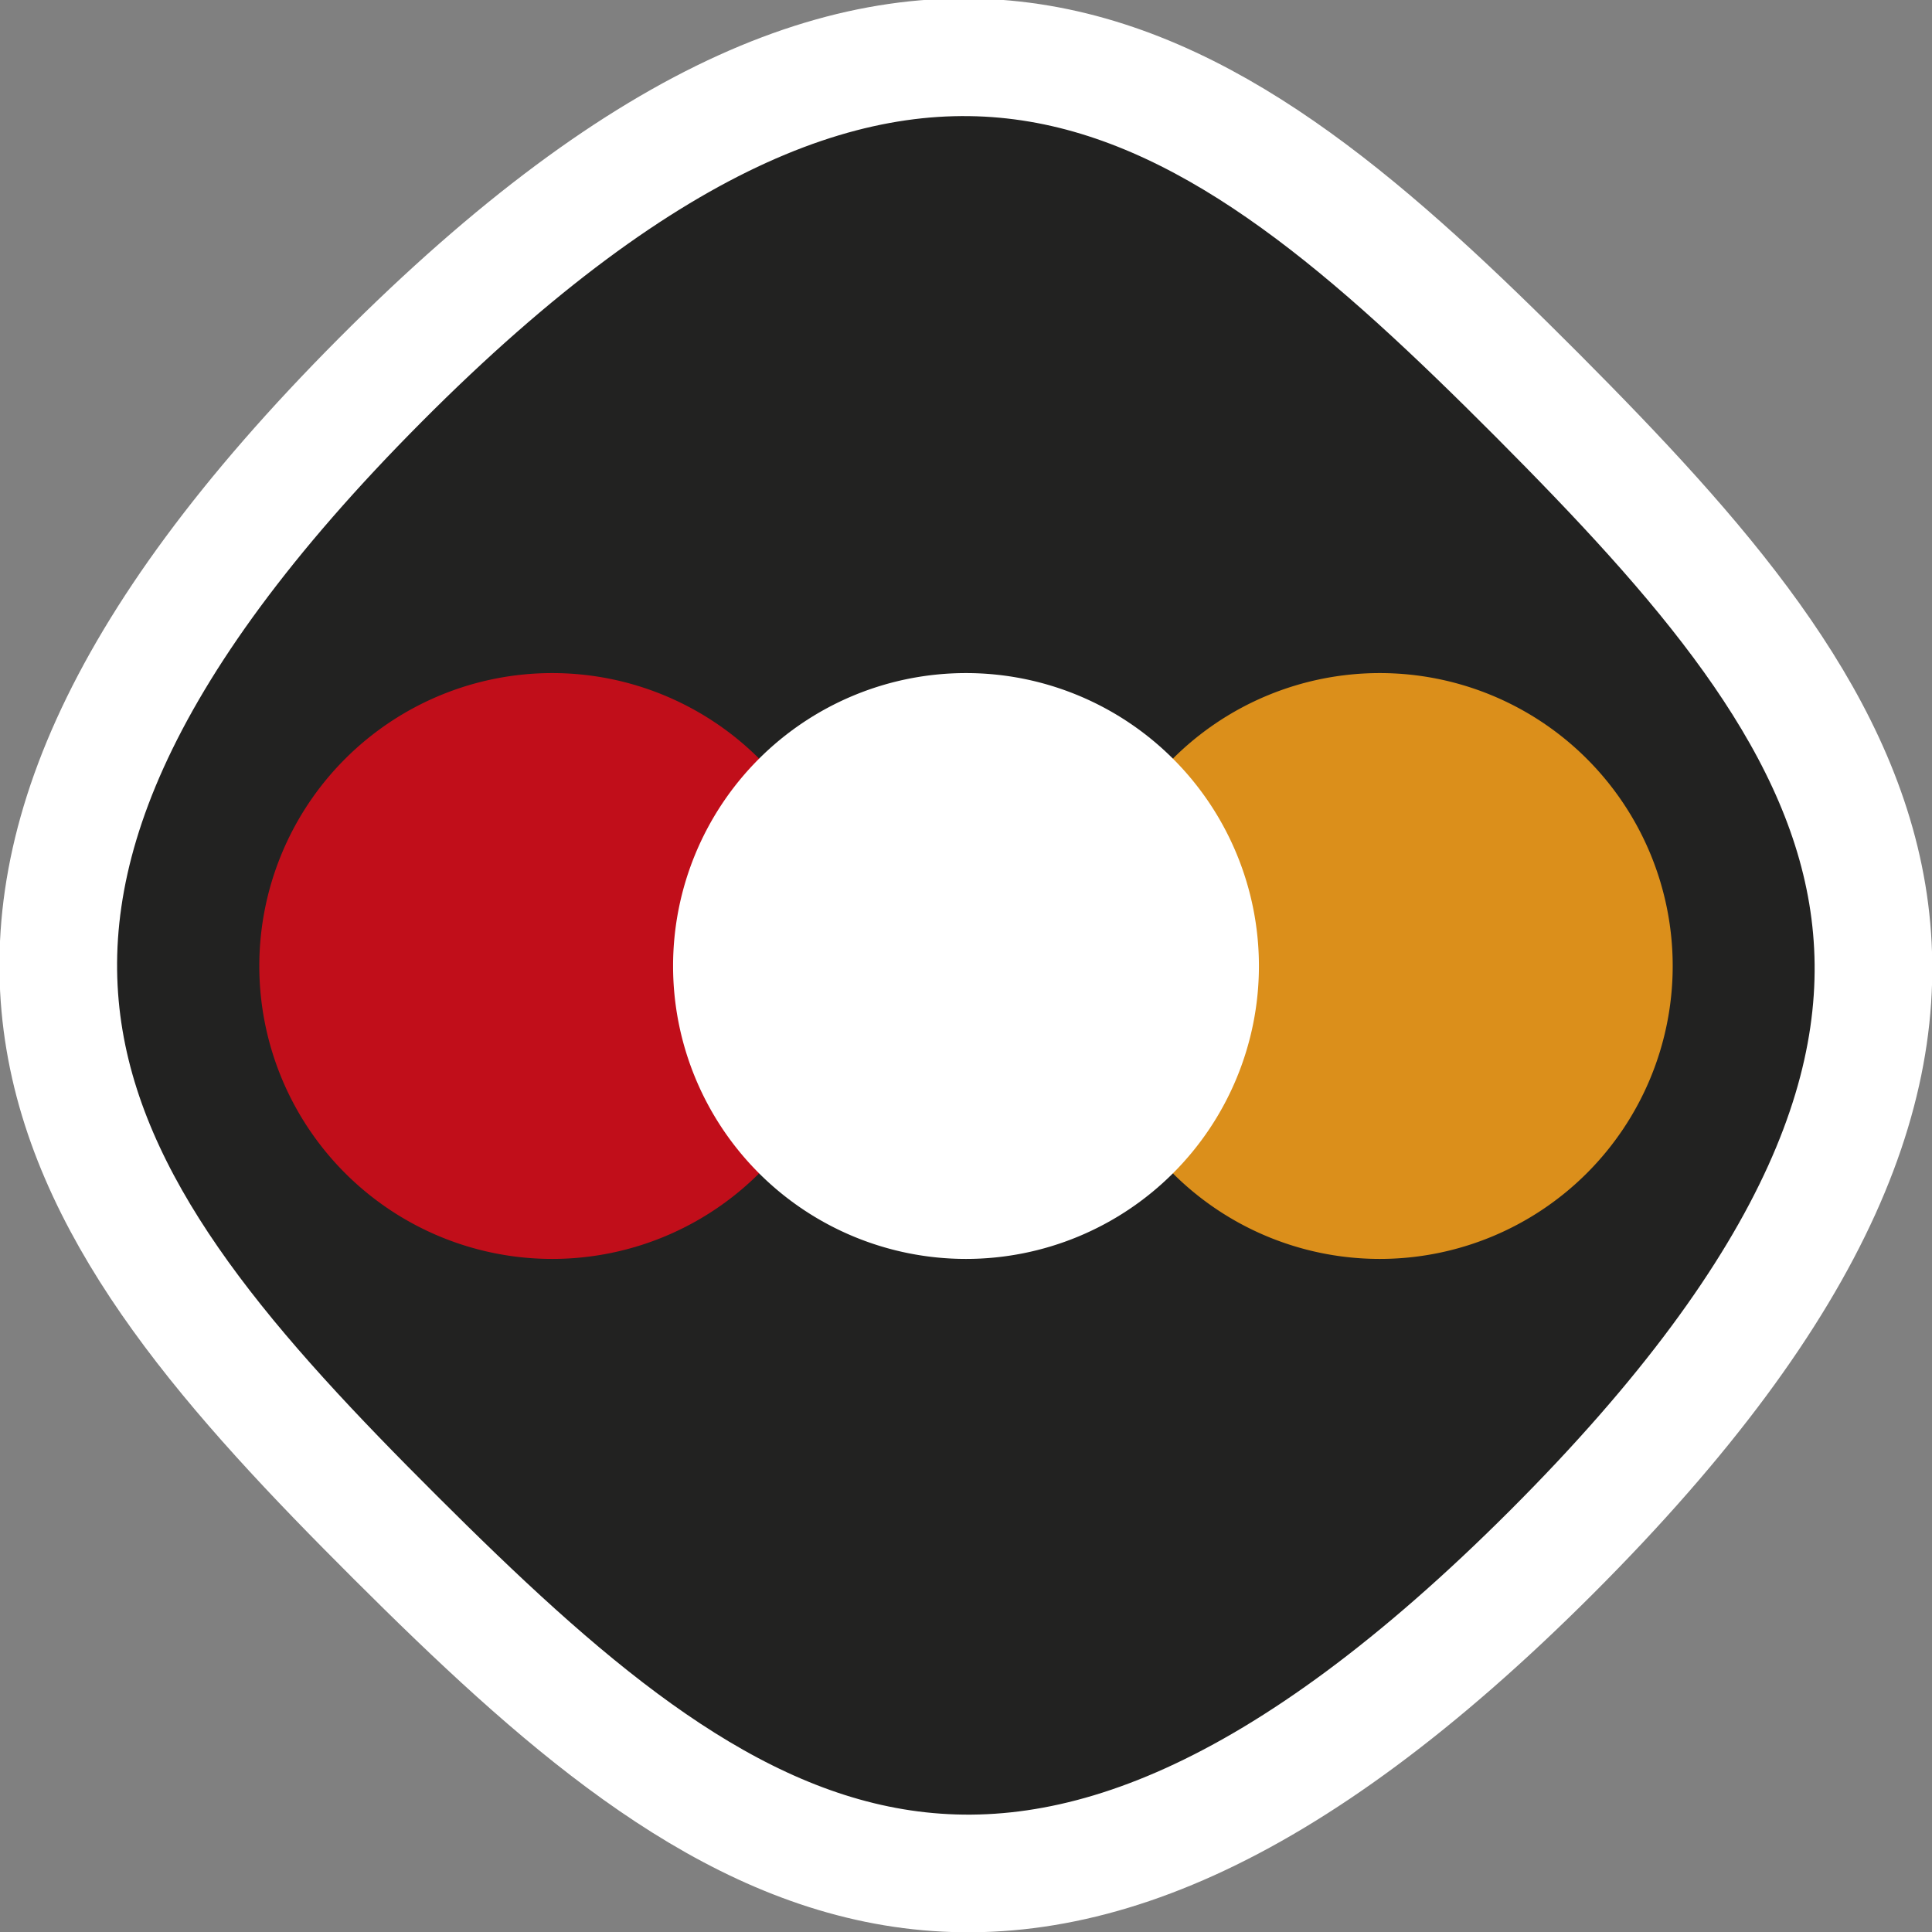
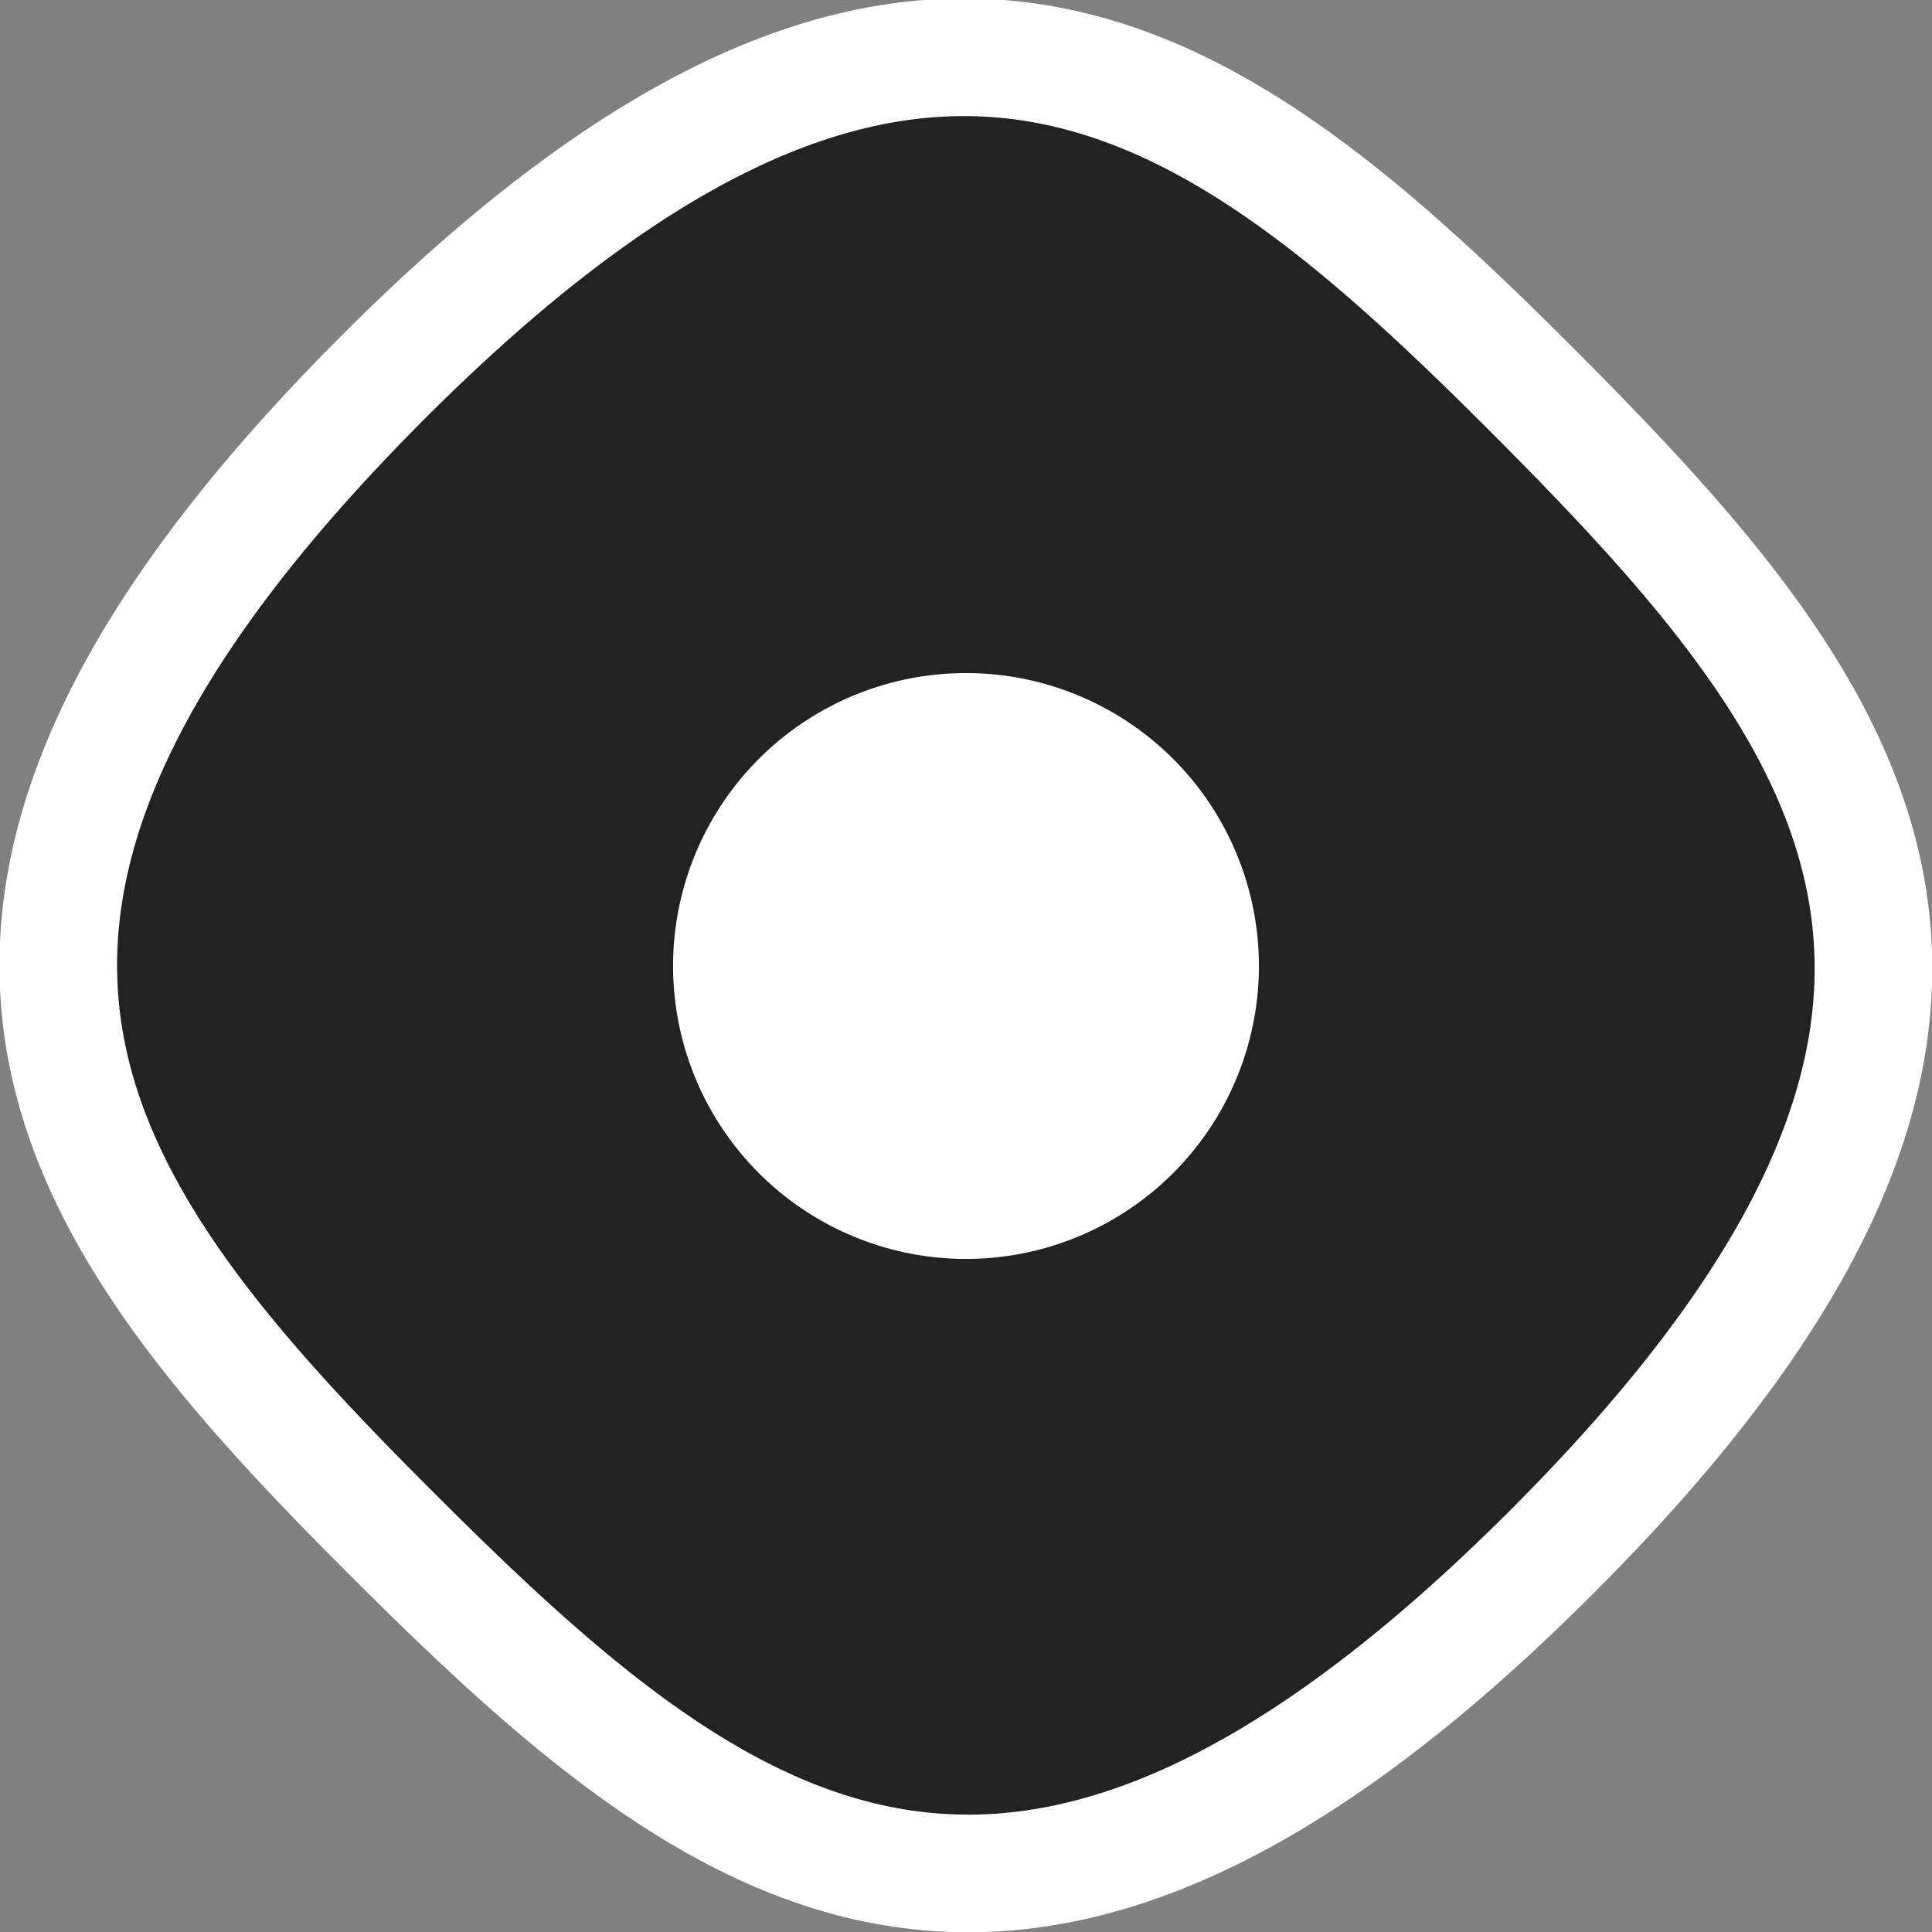
<svg xmlns="http://www.w3.org/2000/svg" viewBox="0 0 24.14 24.14">
  <rect x="0" y="0" width="24.14" height="24.14" fill="#808080" stroke="none" />
  <defs>
    <style>.cls-1{fill:#222221;stroke:#fff;stroke-miterlimit:10;stroke-width:1.47px;}.cls-2{fill:#c10e1a;}.cls-3{fill:#db8f1b;}.cls-4{fill:#fff;}</style>
  </defs>
  <g id="Layer_2" data-name="Layer 2">
    <g id="INFO">
      <path class="cls-1" d="M19.21,4.94C15.17.89,11.47-2,4.75,4.75S.89,15.17,4.94,19.21s7.74,6.89,14.45.18S23.25,9,19.21,4.94Z" />
-       <path class="cls-2" d="M3.24,12.07A3.66,3.66,0,1,1,6.9,15.73,3.66,3.66,0,0,1,3.24,12.07Z" />
-       <path class="cls-3" d="M13.58,12.07a3.66,3.66,0,1,1,3.66,3.66A3.66,3.66,0,0,1,13.58,12.07Z" />
      <path class="cls-4" d="M8.41,12.07a3.66,3.66,0,1,1,3.66,3.66A3.66,3.66,0,0,1,8.41,12.07Z" />
    </g>
  </g>
</svg>